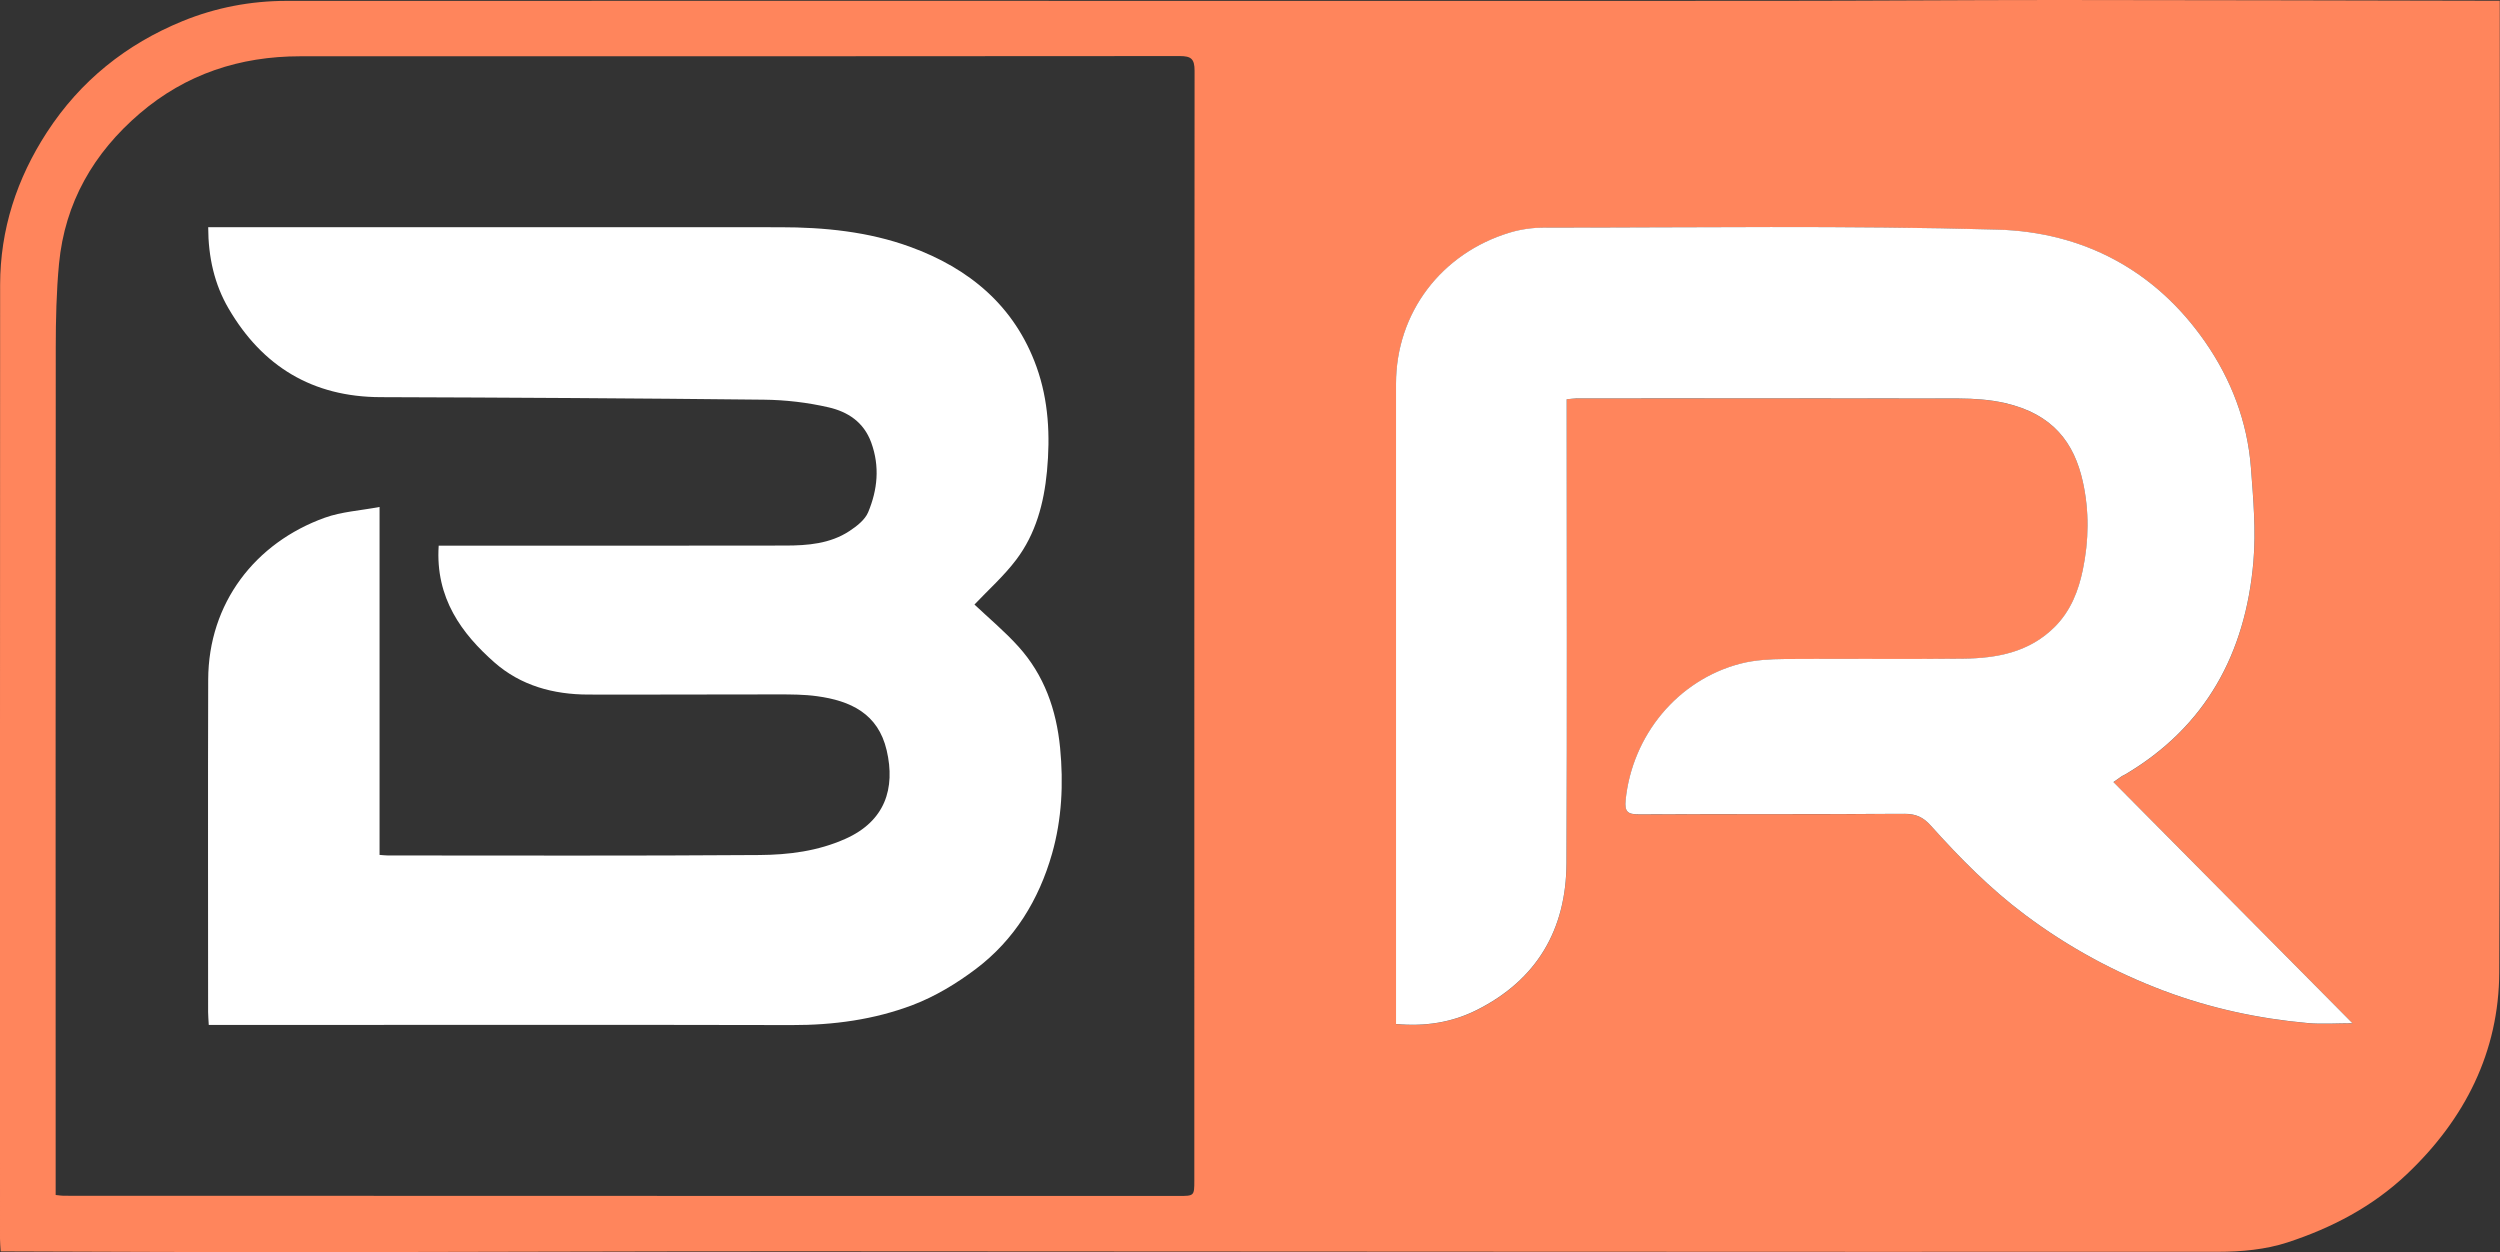
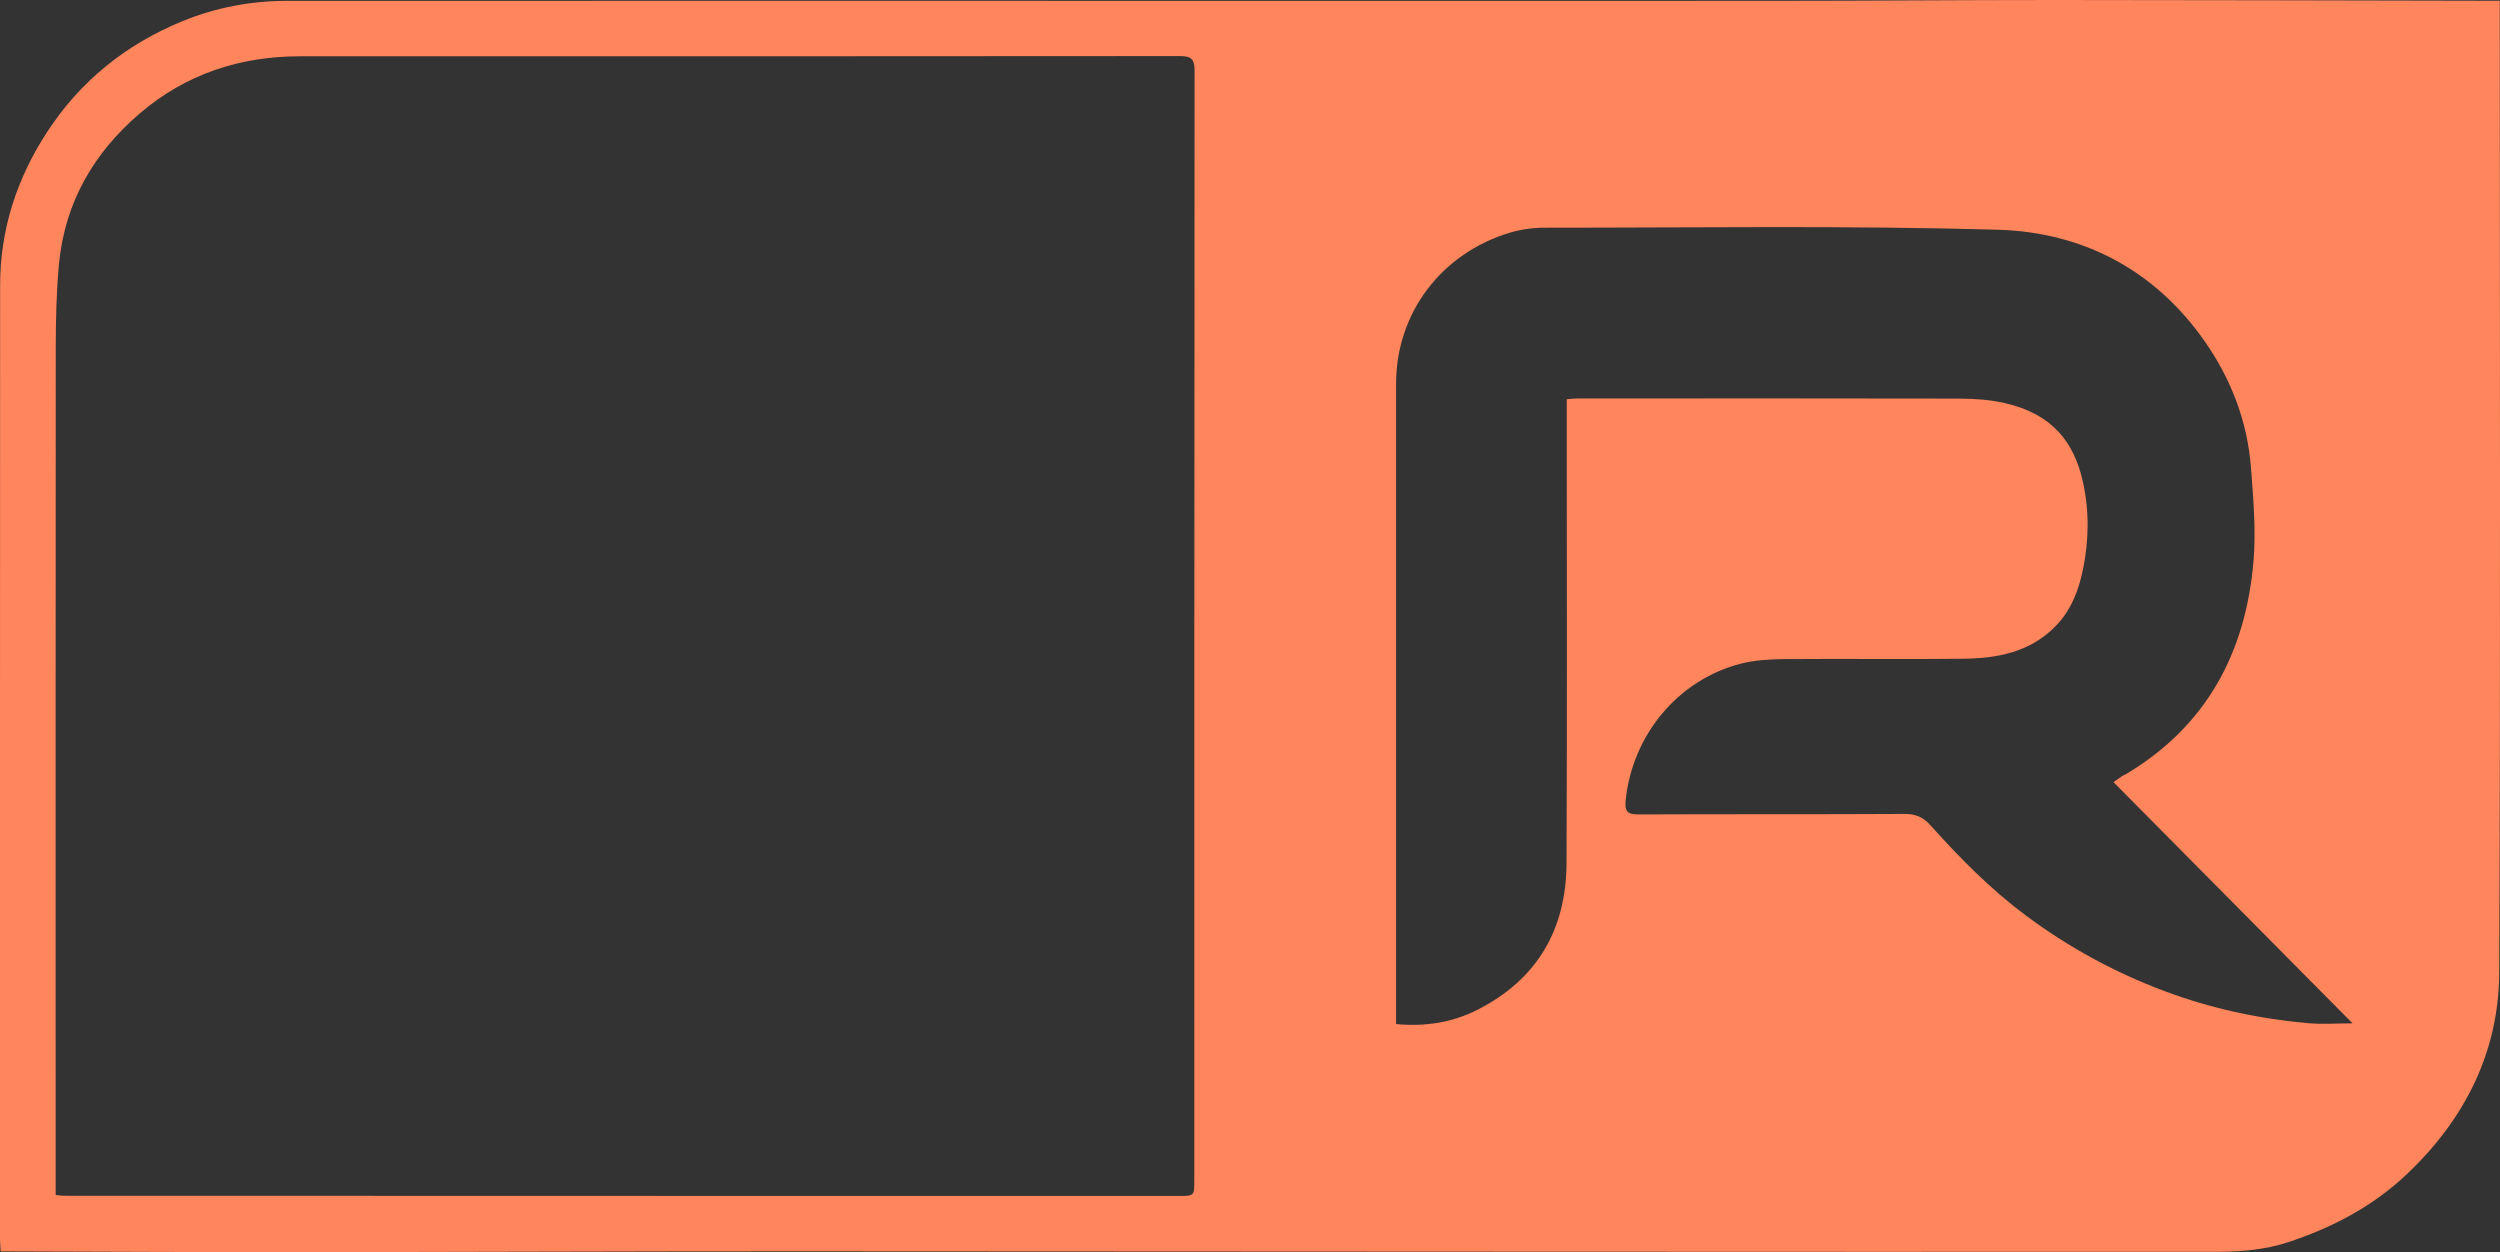
<svg xmlns="http://www.w3.org/2000/svg" version="1.1" id="Шар_1" x="0px" y="0px" width="79.863px" height="40px" viewBox="0 0 79.863 40" style="enable-background:new 0 0 79.863 40;" xml:space="preserve">
  <rect x="0" y="0" width="79.863" height="40" fill="#333333" stroke="none" />
  <style type="text/css">
	.st0{fill:#FF855C;}
	.st1{fill:#FFFFFF;}
</style>
  <g>
    <path class="st0" d="M79.855,0.023v0.371c0.001,10.22,0.026,20.44-0.016,30.66c-0.01,2.547-1.094,4.694-2.948,6.452   c-1.098,1.041-2.408,1.722-3.816,2.183c-0.699,0.229-1.477,0.3-2.219,0.3c-15.148,0.007-30.297-0.01-45.445-0.015   C20.016,39.973,14.621,39.997,9.226,40c-2.943,0.002-5.887-0.015-8.831-0.023c-0.115,0-0.229,0-0.373,0   c-0.009-0.156-0.022-0.281-0.022-0.405C0,29.416-0.002,19.26,0.004,9.104C0.005,7.33,0.536,5.707,1.499,4.225   c1.067-1.641,2.53-2.812,4.332-3.55C6.89,0.242,8.008,0.029,9.153,0.028c9.741-0.004,19.481-0.001,29.222-0.001   c6.122,0,12.244,0.004,18.366-0.001C59.724,0.025,62.707,0,65.69,0c4.552,0.001,9.104,0.015,13.656,0.023   C79.499,0.023,79.653,0.023,79.855,0.023 M1.778,38.174c0.126,0.013,0.189,0.025,0.251,0.025   c6.098,0.002,12.197,0.003,18.295,0.004c0.741,0,1.482,0,2.224,0.001c5.032,0,10.064,0.001,15.097,0.001c0.506,0,0.508,0,0.508-0.5   c0-11.815-0.002-23.631,0.008-35.446c0-0.378-0.109-0.469-0.477-0.468C28.319,1.799,18.955,1.8,9.59,1.798   c-1.928,0-3.655,0.569-5.124,1.825C2.991,4.885,2.071,6.474,1.885,8.429c-0.084,0.887-0.103,1.783-0.104,2.674   c-0.007,8.871-0.004,17.742-0.003,26.612L1.778,38.174L1.778,38.174z M50.048,12.754c0.137-0.011,0.225-0.024,0.313-0.024   c4.073-0.002,8.146-0.007,12.219,0.003c0.487,0.001,0.986,0.035,1.459,0.143c1.549,0.351,2.224,1.274,2.5,2.517   c0.207,0.935,0.194,1.884-0.002,2.818c-0.14,0.668-0.382,1.298-0.884,1.805c-0.819,0.828-1.862,1.016-2.95,1.028   c-1.894,0.021-3.788-0.005-5.681,0.011c-0.475,0.004-0.965,0.03-1.421,0.148c-2.004,0.52-3.456,2.286-3.668,4.357   c-0.039,0.383,0.072,0.458,0.428,0.457c2.828-0.013,5.656,0,8.483-0.016c0.358-0.002,0.598,0.108,0.831,0.368   c0.93,1.038,1.906,2.028,3.028,2.866c1.365,1.02,2.848,1.827,4.438,2.424c1.477,0.554,3.013,0.885,4.585,1.026   c0.456,0.041,0.92,0.006,1.427,0.006c-2.565-2.588-5.097-5.142-7.637-7.705c0.125-0.088,0.197-0.141,0.271-0.19   c0.032-0.021,0.07-0.034,0.104-0.053c2.581-1.527,3.84-3.873,4.095-6.785c0.087-0.995-0.002-2.012-0.078-3.014   c-0.111-1.467-0.63-2.82-1.461-4.016c-1.598-2.3-3.906-3.513-6.636-3.59c-4.822-0.136-9.649-0.063-14.474-0.064   c-0.369,0-0.752,0.053-1.105,0.159c-2.185,0.66-3.634,2.561-3.634,4.829c-0.001,6.654,0,13.309,0,19.963v0.489   c0.921,0.086,1.778-0.045,2.577-0.445c1.924-0.966,2.858-2.571,2.868-4.692c0.021-4.786,0.007-9.573,0.007-14.359V12.754z" />
-     <path class="st1" d="M50.048,12.754v0.461c0,4.786,0.015,9.573-0.007,14.359c-0.009,2.121-0.944,3.726-2.868,4.692   c-0.799,0.401-1.655,0.531-2.577,0.445v-0.489c0-6.654-0.001-13.309,0-19.963c0-2.268,1.449-4.169,3.634-4.829   c0.353-0.107,0.736-0.159,1.105-0.159c4.825,0.002,9.653-0.072,14.474,0.064c2.73,0.077,5.039,1.29,6.636,3.59   c0.831,1.196,1.35,2.549,1.461,4.016c0.076,1.002,0.165,2.019,0.078,3.014c-0.254,2.911-1.513,5.257-4.095,6.785   c-0.033,0.02-0.072,0.032-0.104,0.053c-0.074,0.049-0.146,0.102-0.271,0.19c2.54,2.562,5.071,5.116,7.637,7.705   c-0.508,0-0.971,0.034-1.427-0.006c-1.572-0.141-3.108-0.472-4.585-1.026c-1.591-0.597-3.073-1.404-4.438-2.424   c-1.122-0.838-2.098-1.828-3.028-2.866c-0.232-0.259-0.473-0.37-0.831-0.368c-2.828,0.016-5.655,0.003-8.483,0.016   c-0.356,0.002-0.467-0.074-0.428-0.457c0.211-2.07,1.664-3.837,3.668-4.357c0.456-0.118,0.946-0.144,1.421-0.148   c1.894-0.015,3.788,0.01,5.681-0.011c1.089-0.012,2.131-0.2,2.95-1.028c0.501-0.507,0.744-1.137,0.884-1.805   c0.195-0.935,0.209-1.884,0.002-2.818c-0.276-1.243-0.951-2.166-2.5-2.517c-0.473-0.107-0.972-0.141-1.459-0.143   c-4.073-0.01-8.146-0.005-12.219-0.003C50.273,12.73,50.185,12.743,50.048,12.754" />
-     <path class="st1" d="M14.014,17.431h0.455c3.541,0,7.082,0.004,10.622-0.003c0.711-0.001,1.425-0.057,2.042-0.462   c0.234-0.154,0.498-0.358,0.6-0.601c0.299-0.717,0.378-1.458,0.099-2.227c-0.241-0.662-0.757-0.985-1.36-1.125   c-0.673-0.155-1.377-0.238-2.068-0.245c-4.083-0.045-8.166-0.068-12.249-0.081c-2.172-0.007-3.773-0.982-4.851-2.828   C6.85,9.084,6.653,8.218,6.651,7.257h0.444c5.94,0.001,11.88,0.003,17.821,0.002c1.416,0,2.821,0.14,4.153,0.624   c1.892,0.686,3.348,1.891,4.045,3.841c0.383,1.072,0.439,2.194,0.332,3.328c-0.097,1.027-0.359,2.002-0.982,2.827   c-0.398,0.527-0.901,0.974-1.335,1.433c0.443,0.42,0.961,0.85,1.406,1.344c0.822,0.912,1.211,2.013,1.33,3.233   c0.111,1.147,0.056,2.281-0.257,3.381c-0.419,1.472-1.2,2.751-2.431,3.681c-0.616,0.465-1.303,0.881-2.021,1.154   c-1.232,0.468-2.533,0.644-3.862,0.641c-5.733-0.013-11.465-0.005-17.198-0.004H6.669c-0.008-0.16-0.02-0.285-0.021-0.411   C6.648,28.79,6.64,25.25,6.651,21.709c0.008-2.441,1.497-4.369,3.726-5.171c0.533-0.192,1.122-0.225,1.748-0.343V27.31   c0.118,0.008,0.192,0.018,0.266,0.018c3.956,0,7.912,0.015,11.867-0.014c0.934-0.007,1.865-0.122,2.75-0.518   c1.266-0.565,1.601-1.608,1.317-2.827c-0.274-1.176-1.159-1.584-2.227-1.729c-0.409-0.056-0.828-0.057-1.242-0.057   c-2.023-0.002-4.046,0.011-6.07,0.005c-1.11-0.003-2.148-0.285-2.992-1.027C14.76,20.249,13.903,19.113,14.014,17.431" />
  </g>
</svg>